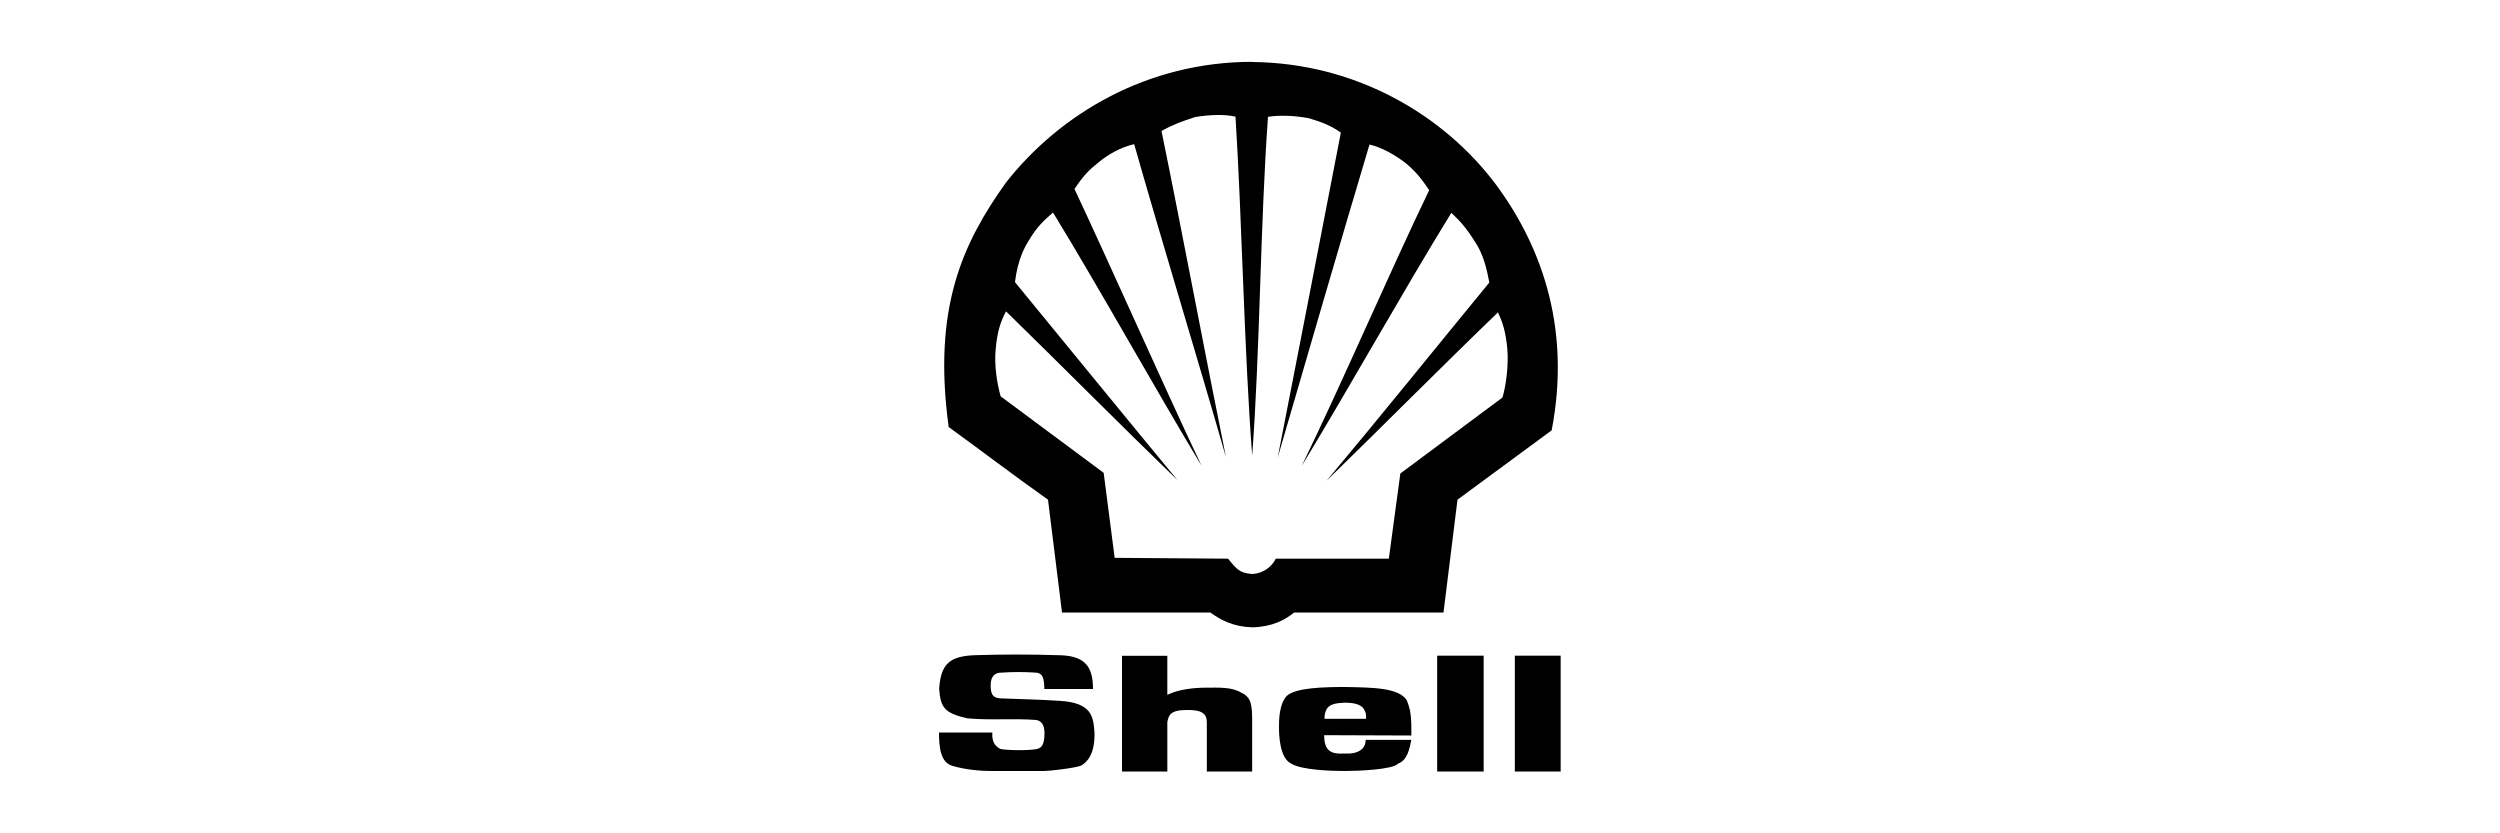
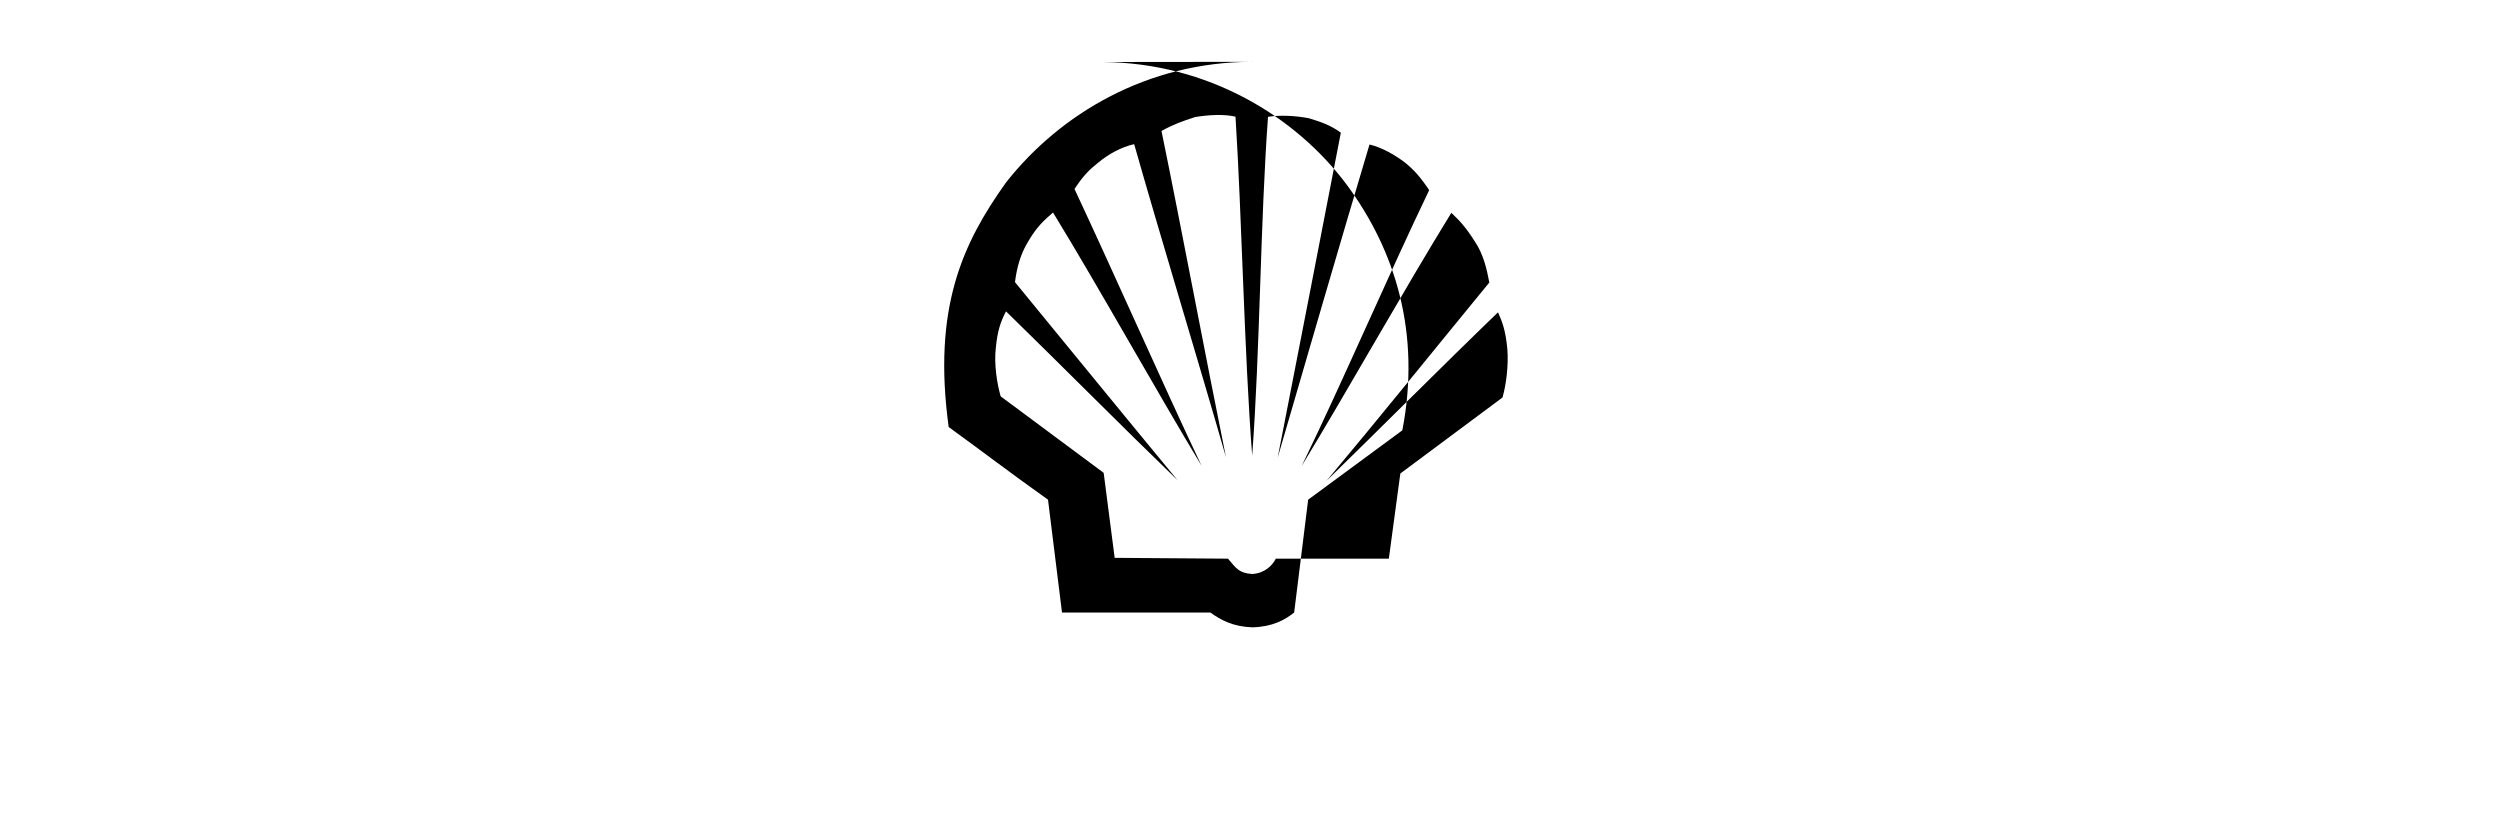
<svg xmlns="http://www.w3.org/2000/svg" id="Layer_1" data-name="Layer 1" viewBox="0 0 150 50">
  <defs>
    <style>
      .cls-1 {
        fill-rule: evenodd;
      }
    </style>
  </defs>
-   <path d="M75.14,3.71c-6.28,0-11.52,3.1-14.78,7.24-2.62,3.67-4.41,7.54-3.44,14.67,2.05,1.49,3.75,2.79,5.96,4.36l.84,6.77h8.9c.61.44,1.34.85,2.52.89,1.2-.03,1.95-.44,2.51-.89h8.96l.84-6.77,5.65-4.16c1.13-5.85-.43-10.8-3.33-14.73-3.1-4.15-8.36-7.31-14.63-7.37ZM90.44,20.93c.08,1-.07,2.16-.29,2.92l-6.13,4.56-.69,5.11h-6.78c-.2.39-.64.87-1.41.92-.8-.05-.97-.34-1.46-.92l-6.8-.05-.66-5.1-6.18-4.59c-.21-.72-.41-1.92-.29-2.92.1-1.03.29-1.56.61-2.18,3.16,3.08,7.1,7.05,10.29,10.13-3.06-3.7-6.7-8.16-9.75-11.88.1-.84.33-1.7.79-2.44.54-.92.95-1.26,1.49-1.74,2.79,4.56,6.14,10.6,8.91,15.19-2.39-5.05-5.24-11.52-7.62-16.6.54-.82.89-1.16,1.47-1.62.56-.46,1.33-.9,2.11-1.07,1.64,5.77,3.85,13.01,5.51,18.79-1.21-5.95-2.64-13.58-3.87-19.58.67-.38,1.25-.59,2.03-.84.79-.13,1.74-.18,2.41-.02.39,6.24.52,14.03,1,20.34.47-6.28.49-14.04.95-20.33.69-.11,1.56-.08,2.44.08.77.23,1.34.44,1.93.87-1.16,5.98-2.62,13.55-3.79,19.5,1.67-5.73,3.79-13.04,5.51-18.79.75.18,1.52.62,2.15,1.1.52.43.9.84,1.43,1.64-2.41,5.01-5.19,11.49-7.65,16.55,2.77-4.55,6.18-10.65,8.98-15.19.52.49.85.84,1.43,1.75.49.74.69,1.59.85,2.43-3.08,3.75-6.69,8.23-9.77,11.9,3.16-3.08,7.11-7.05,10.29-10.11.26.57.46,1.11.56,2.2Z" />
-   <path class="cls-1" d="M56.36,43.95h3.18c-.05.7.3.87.46.98.18.07,1.51.13,2.16.02.26-.05.51-.15.51-.95,0-.34-.08-.72-.48-.8-1.39-.11-2.75.03-4.15-.1-1.39-.31-1.61-.67-1.69-1.77.1-1.52.64-1.97,2.2-2.02,1.62-.05,3.24-.05,4.87,0,1.65,0,2.16.64,2.16,2.03h-2.92c0-.69-.13-.95-.48-.98-.71-.05-1.42-.05-2.13,0-.26,0-.61.13-.61.75,0,.59.15.74.54.79,1.2.05,2.41.07,3.59.15,1.97.11,2.03.98,2.1,1.9.03,1.31-.44,1.77-.79,1.98-.33.15-1.92.33-2.23.33h-3.15c-.7,0-1.59-.08-2.36-.31-.72-.2-.8-1.16-.8-2h0ZM86.23,46.29h2.79v-6.95h-2.79v6.95ZM90.89,46.29h2.75v-6.95h-2.75v6.95ZM84.61,42.66c-.05-.22-.12-.43-.2-.64-.48-.77-2.11-.77-3.7-.8-1.2,0-2.98.03-3.51.54-.21.23-.33.56-.39.9-.08.41-.07.84-.07,1.03,0,.36.03,1.75.7,2.11.62.41,2.51.46,3.23.46.77,0,2.9-.08,3.21-.44.56-.2.69-.88.8-1.43h-2.74c0,.54-.43.87-1.28.82-.77.05-1.21-.13-1.21-1.1l5.23.02c0-.47.02-.98-.08-1.47h0ZM81.96,43.13h-2.49c0-.2.03-.36.08-.48.18-.44.64-.46,1.13-.49.75,0,1.08.18,1.21.49.07.13.08.29.07.48h0ZM67.32,46.29h2.72v-2.95c.07-.41.16-.74,1.16-.74.95-.02,1.21.25,1.21.74v2.95h2.72v-2.95c0-.97-.02-1.49-.64-1.77-.56-.36-1.36-.31-2.11-.31s-1.67.1-2.34.43v-2.34h-2.72v6.95h0Z" />
+   <path d="M75.14,3.71c-6.28,0-11.52,3.1-14.78,7.24-2.62,3.67-4.41,7.54-3.44,14.67,2.05,1.49,3.75,2.79,5.96,4.36l.84,6.77h8.9c.61.44,1.34.85,2.52.89,1.2-.03,1.95-.44,2.51-.89l.84-6.77,5.65-4.16c1.13-5.85-.43-10.8-3.33-14.73-3.1-4.15-8.36-7.31-14.63-7.37ZM90.44,20.93c.08,1-.07,2.16-.29,2.92l-6.13,4.56-.69,5.11h-6.78c-.2.39-.64.87-1.41.92-.8-.05-.97-.34-1.46-.92l-6.8-.05-.66-5.1-6.18-4.59c-.21-.72-.41-1.92-.29-2.92.1-1.03.29-1.56.61-2.18,3.16,3.08,7.1,7.05,10.29,10.13-3.06-3.7-6.7-8.16-9.75-11.88.1-.84.33-1.7.79-2.44.54-.92.95-1.26,1.49-1.74,2.79,4.56,6.14,10.6,8.91,15.19-2.39-5.05-5.24-11.52-7.62-16.6.54-.82.89-1.16,1.47-1.62.56-.46,1.33-.9,2.11-1.07,1.64,5.77,3.85,13.01,5.51,18.79-1.21-5.95-2.64-13.58-3.87-19.58.67-.38,1.25-.59,2.03-.84.79-.13,1.74-.18,2.41-.02.39,6.24.52,14.03,1,20.34.47-6.28.49-14.04.95-20.33.69-.11,1.56-.08,2.44.08.77.23,1.34.44,1.93.87-1.16,5.98-2.62,13.55-3.79,19.5,1.67-5.73,3.79-13.04,5.51-18.79.75.18,1.52.62,2.15,1.1.52.43.9.84,1.43,1.64-2.41,5.01-5.19,11.49-7.65,16.55,2.77-4.55,6.18-10.65,8.98-15.19.52.49.85.84,1.43,1.75.49.74.69,1.59.85,2.43-3.08,3.75-6.69,8.23-9.77,11.9,3.16-3.08,7.11-7.05,10.29-10.11.26.57.46,1.11.56,2.2Z" />
</svg>